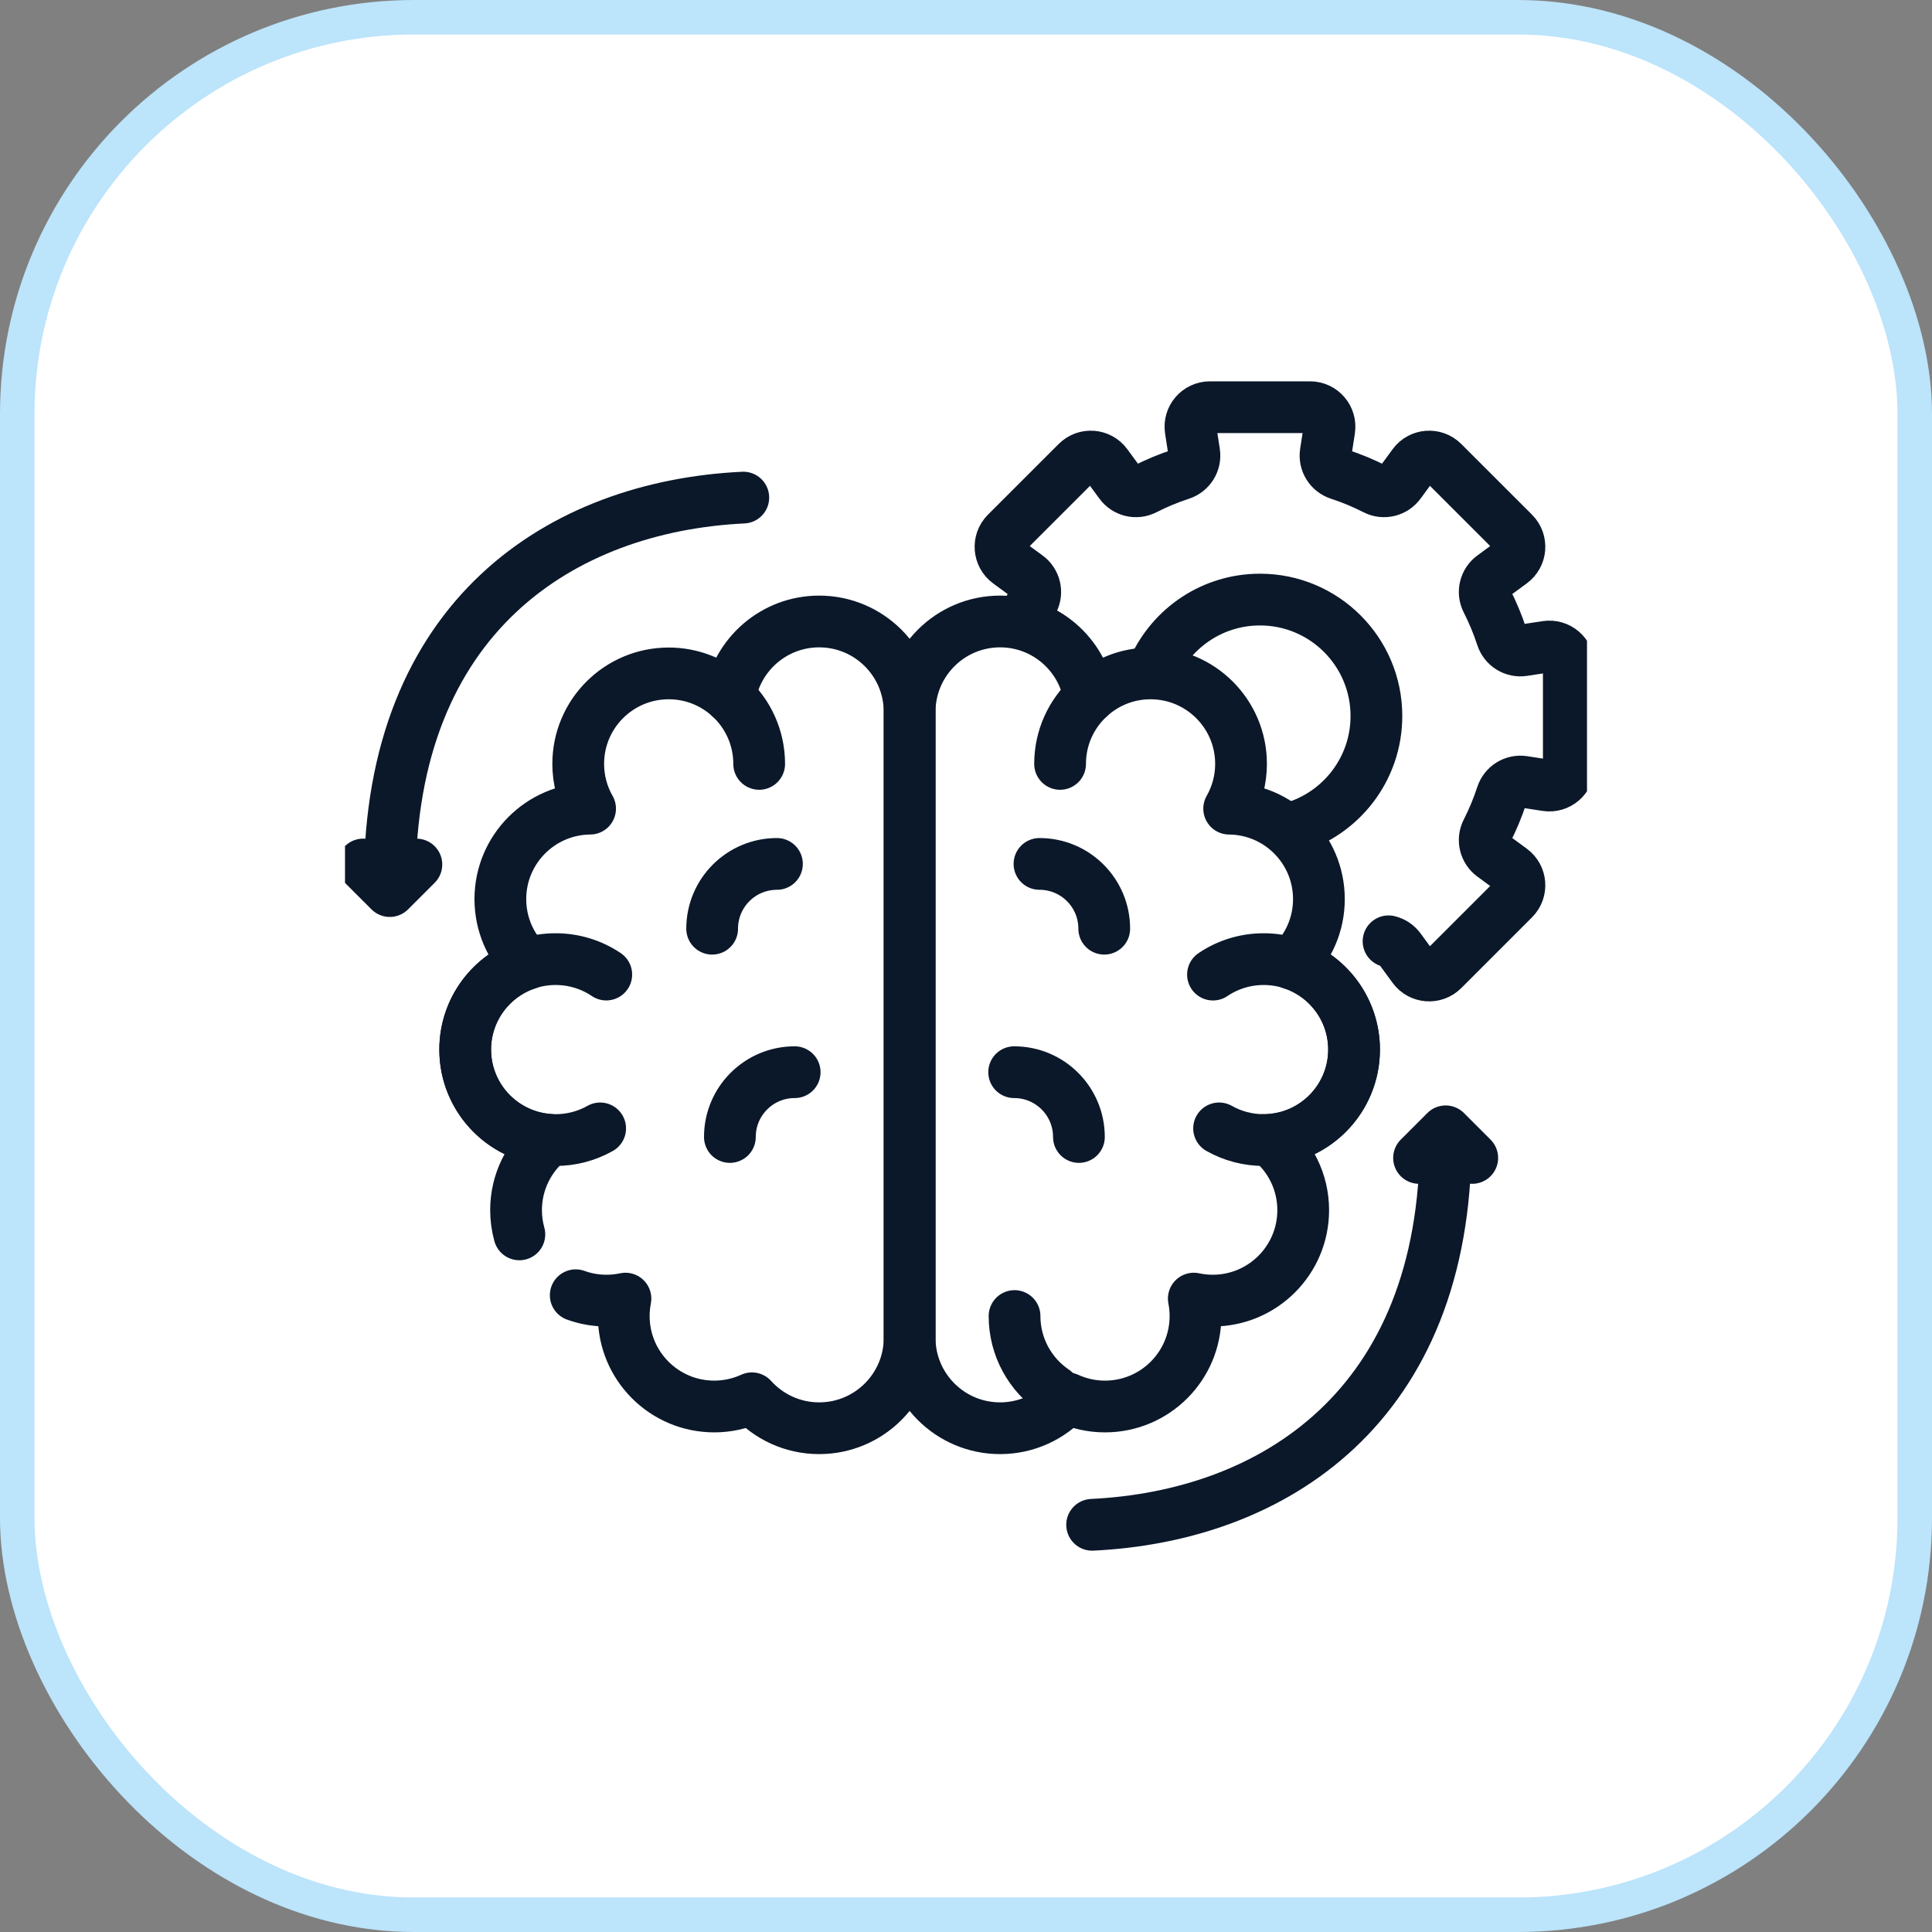
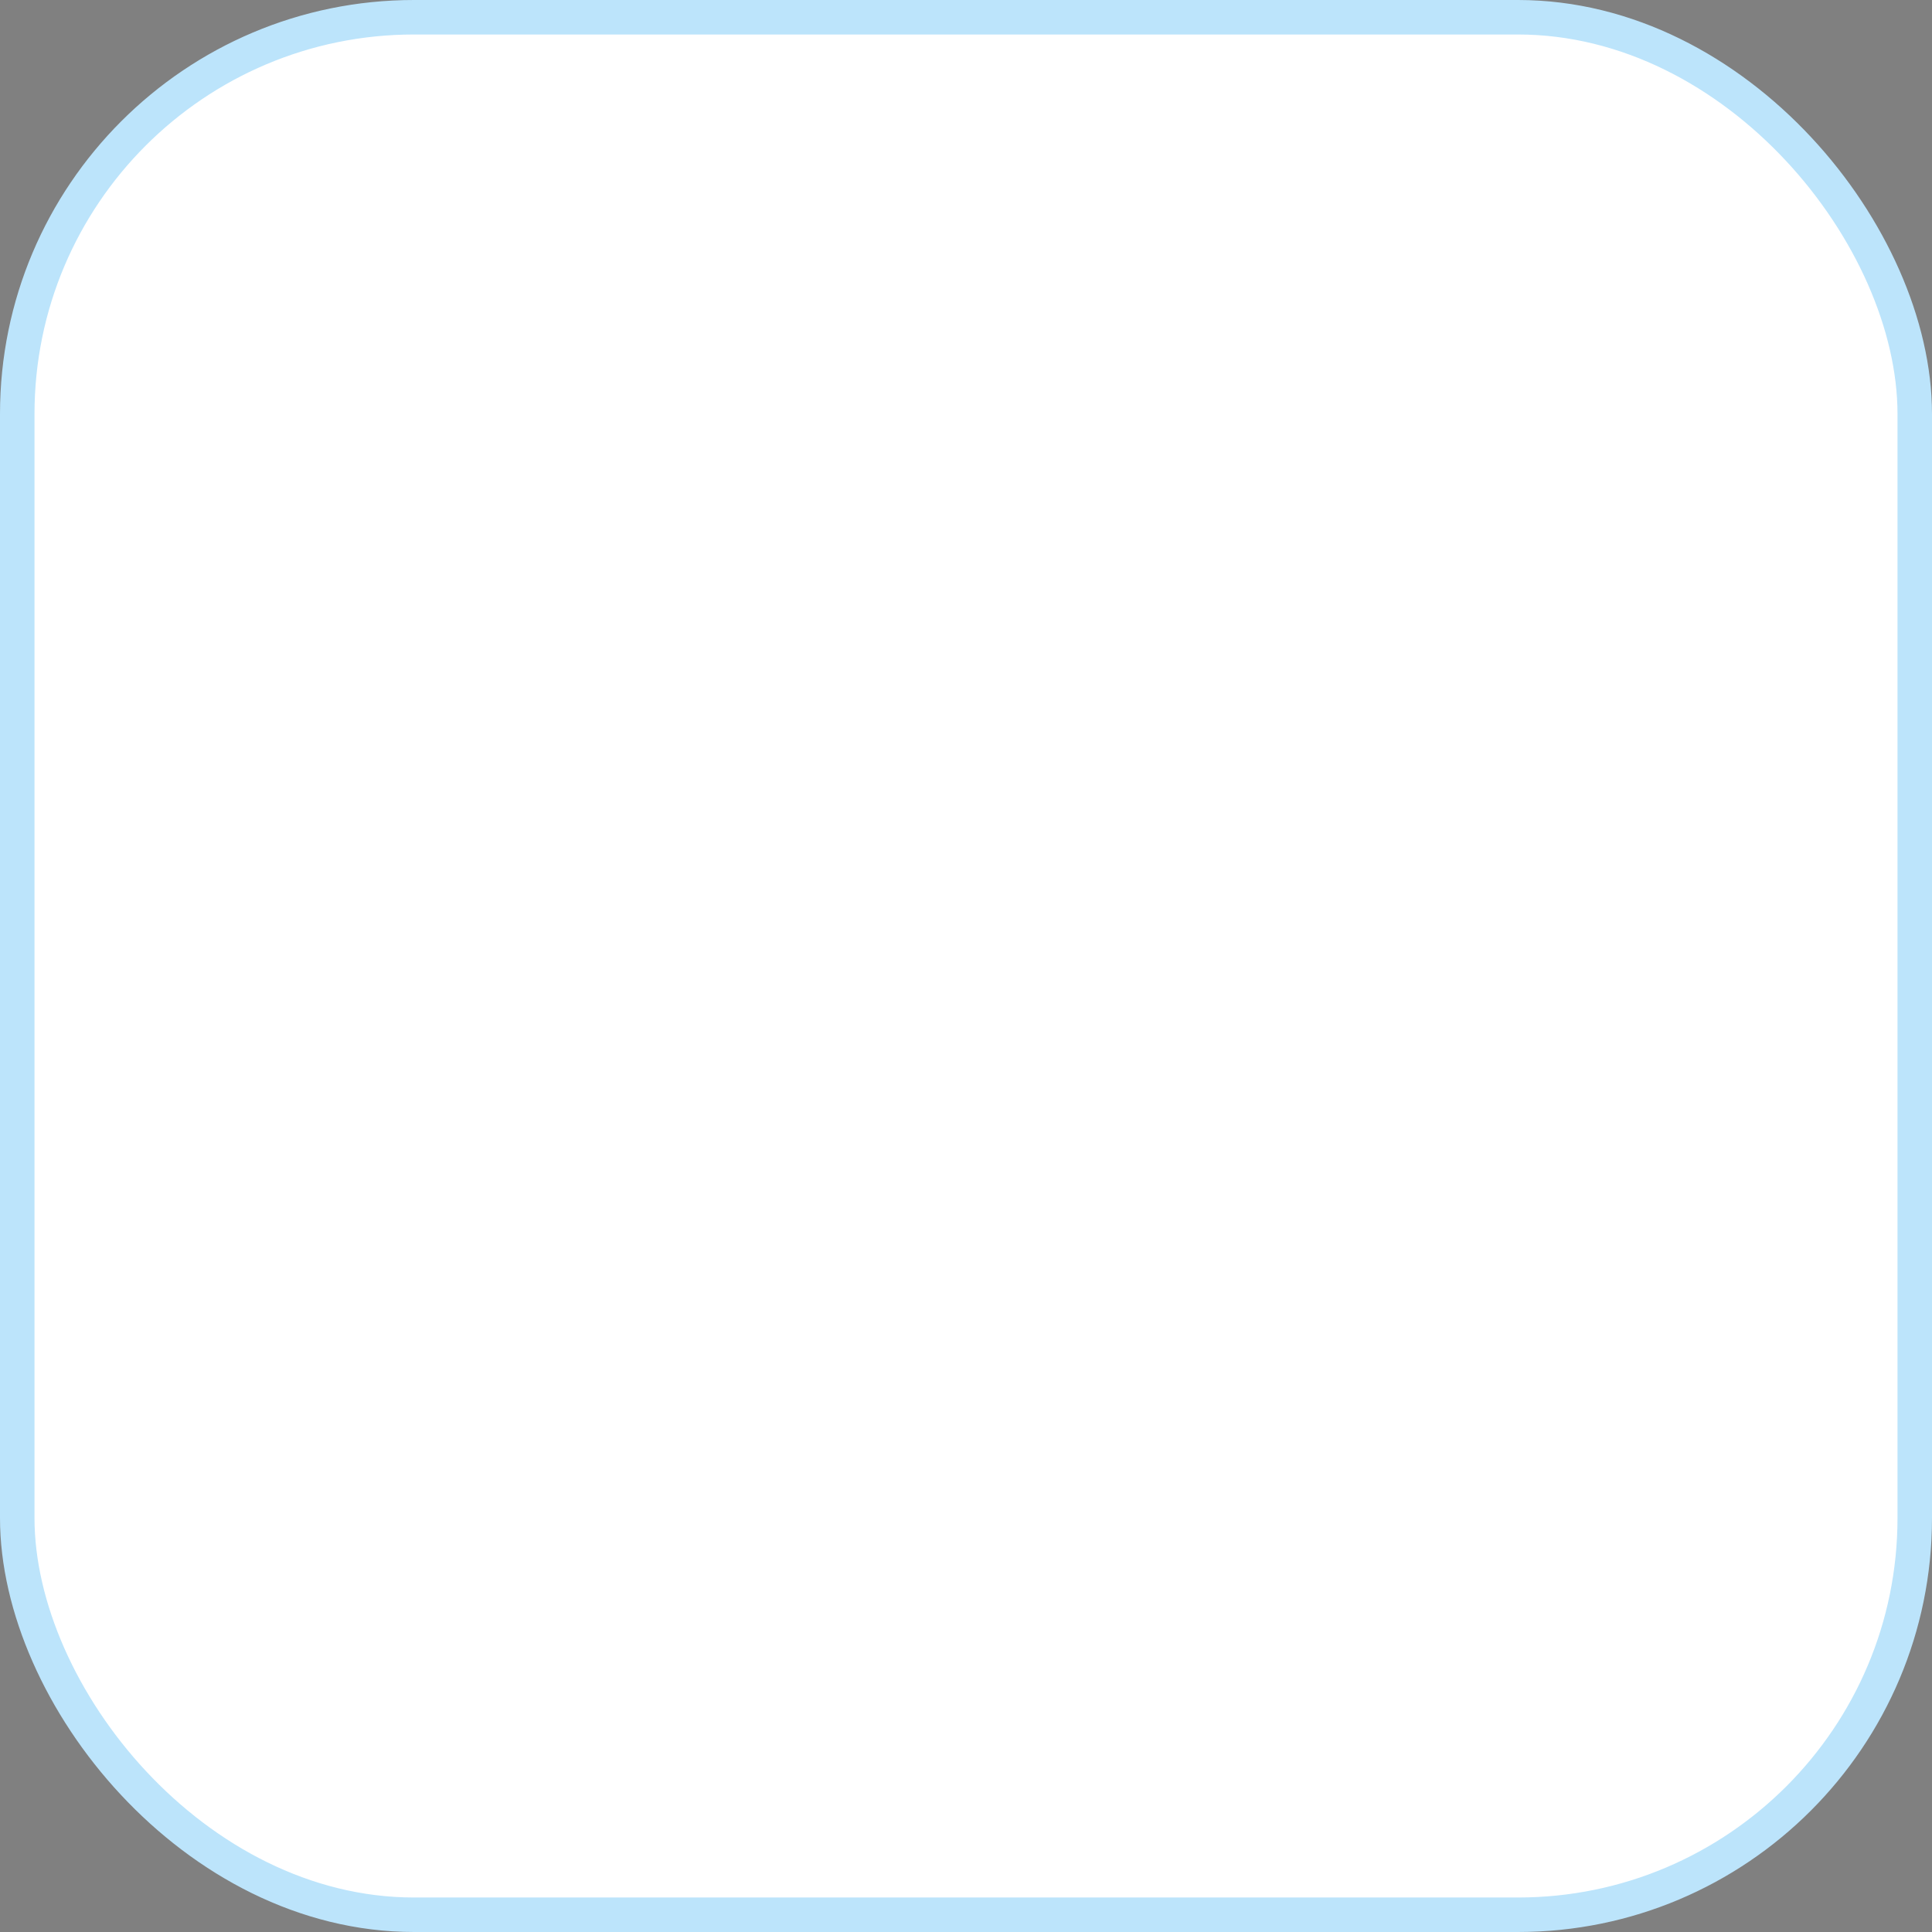
<svg xmlns="http://www.w3.org/2000/svg" fill="none" viewBox="0 0 56 56" height="56" width="56">
  <rect x="0" y="0" width="56" height="56" fill="#808080" stroke="none" />
  <rect fill="white" rx="11.5" height="55" width="55" y="0.5" x="0.5" />
  <rect stroke="#BCE4FB" rx="11.5" height="55" width="55" y="0.5" x="0.5" />
  <g clip-path="url(#clip0_1_3542)">
    <path stroke-linejoin="round" stroke-linecap="round" stroke-miterlimit="10" stroke-width="1.5" stroke="#0B182A" d="M12.069 25.058L11.298 25.828L10.527 25.058" />
    <path stroke-linejoin="round" stroke-linecap="round" stroke-miterlimit="10" stroke-width="1.5" stroke="#0B182A" d="M11.298 25.55C11.298 17.857 16.284 14.676 21.545 14.423M41.132 33.563L41.903 32.792L42.674 33.563" />
    <path stroke-linejoin="round" stroke-linecap="round" stroke-miterlimit="10" stroke-width="1.5" stroke="#0B182A" d="M41.903 33.071C41.903 40.764 36.917 43.944 31.656 44.197M40.248 27.284C40.377 27.315 40.492 27.392 40.571 27.499L40.971 28.045C41.175 28.324 41.58 28.355 41.825 28.11L43.877 26.058C44.121 25.814 44.09 25.409 43.811 25.204L43.266 24.804C43.044 24.641 42.971 24.341 43.096 24.096C43.268 23.758 43.414 23.407 43.532 23.046C43.618 22.782 43.88 22.618 44.155 22.66L44.822 22.763C45.164 22.816 45.473 22.551 45.473 22.205V19.303C45.473 18.957 45.164 18.693 44.822 18.746L44.155 18.848C43.88 18.891 43.618 18.727 43.532 18.463C43.414 18.102 43.268 17.751 43.096 17.413C42.971 17.167 43.044 16.867 43.266 16.705L43.811 16.305C44.09 16.1 44.121 15.695 43.877 15.45L41.825 13.399C41.58 13.154 41.175 13.185 40.971 13.464L40.571 14.009C40.408 14.232 40.108 14.305 39.863 14.18C39.524 14.007 39.173 13.861 38.812 13.743C38.549 13.657 38.385 13.395 38.427 13.121L38.53 12.453C38.582 12.111 38.318 11.803 37.972 11.803H35.07C34.724 11.803 34.46 12.111 34.512 12.453L34.615 13.121C34.657 13.395 34.493 13.657 34.23 13.743C33.869 13.861 33.517 14.007 33.179 14.18C32.934 14.305 32.634 14.232 32.471 14.009L32.071 13.464C31.867 13.185 31.462 13.154 31.217 13.399L29.165 15.45C28.921 15.695 28.952 16.1 29.23 16.305L29.776 16.705C29.998 16.867 30.071 17.167 29.946 17.413C29.851 17.599 29.764 17.789 29.686 17.983M33.449 19.354C33.981 18.189 35.157 17.379 36.521 17.379C38.385 17.379 39.896 18.89 39.896 20.754C39.896 22.298 38.859 23.6 37.444 24.001M21.156 20.21C21.678 20.689 22.005 21.377 22.005 22.142M15.288 27.931C15.552 27.844 15.828 27.8 16.106 27.801C16.649 27.801 17.154 27.966 17.573 28.248" />
    <path stroke-linejoin="round" stroke-linecap="round" stroke-miterlimit="10" stroke-width="1.5" stroke="#0B182A" d="M15.288 27.931C14.241 28.274 13.484 29.26 13.484 30.423C13.484 31.871 14.658 33.045 16.106 33.045C16.558 33.046 17.003 32.929 17.396 32.707" />
    <path stroke-linejoin="round" stroke-linecap="round" stroke-miterlimit="10" stroke-width="1.5" stroke="#0B182A" d="M16.688 37.543C16.974 37.647 17.276 37.7 17.581 37.699C17.769 37.699 17.952 37.679 18.129 37.641C18.097 37.807 18.08 37.977 18.08 38.146C18.08 39.594 19.254 40.768 20.703 40.768C21.079 40.769 21.452 40.687 21.795 40.53C22.275 41.063 22.97 41.398 23.744 41.398C25.192 41.398 26.366 40.224 26.366 38.776V20.636C26.366 19.188 25.192 18.014 23.744 18.014C22.441 18.014 21.36 18.965 21.156 20.21C20.689 19.781 20.067 19.519 19.383 19.519C17.934 19.519 16.76 20.693 16.76 22.142C16.76 22.597 16.878 23.044 17.104 23.439C15.666 23.451 14.503 24.62 14.503 26.061C14.503 26.794 14.804 27.456 15.288 27.931C14.241 28.275 13.484 29.26 13.484 30.423C13.484 31.812 14.565 32.948 15.931 33.039C15.338 33.52 14.958 34.254 14.958 35.077C14.958 35.32 14.992 35.556 15.054 35.779M31.576 20.21C31.054 20.689 30.727 21.377 30.727 22.142M29.407 38.146C29.407 39.051 29.866 39.849 30.563 40.321M37.444 27.931C37.18 27.844 36.904 27.8 36.626 27.801C36.082 27.801 35.578 27.966 35.159 28.249" />
-     <path stroke-linejoin="round" stroke-linecap="round" stroke-miterlimit="10" stroke-width="1.5" stroke="#0B182A" d="M36.626 33.045C38.074 33.045 39.248 31.871 39.248 30.423C39.248 29.26 38.492 28.274 37.444 27.931" />
    <path stroke-linejoin="round" stroke-linecap="round" stroke-miterlimit="10" stroke-width="1.5" stroke="#0B182A" d="M35.336 32.707C35.73 32.929 36.174 33.046 36.626 33.045" />
    <path stroke-linejoin="round" stroke-linecap="round" stroke-miterlimit="10" stroke-width="1.5" stroke="#0B182A" d="M20.642 26.919C20.642 25.881 21.483 25.041 22.52 25.041M21.156 32.956C21.156 31.919 21.997 31.078 23.034 31.078M26.366 20.636C26.366 19.188 27.54 18.014 28.988 18.014C30.292 18.014 31.372 18.965 31.576 20.21C32.043 19.781 32.665 19.519 33.349 19.519C34.798 19.519 35.972 20.693 35.972 22.142C35.972 22.597 35.854 23.044 35.628 23.439C37.066 23.451 38.229 24.62 38.229 26.061C38.229 26.794 37.928 27.456 37.444 27.931C38.491 28.275 39.248 29.26 39.248 30.423C39.248 31.812 38.167 32.948 36.801 33.039C37.394 33.52 37.774 34.254 37.774 35.077C37.774 36.525 36.6 37.699 35.151 37.699C34.963 37.699 34.78 37.679 34.603 37.641C34.635 37.805 34.652 37.973 34.652 38.146C34.652 39.594 33.478 40.768 32.029 40.768C31.652 40.769 31.28 40.687 30.937 40.53C30.457 41.063 29.762 41.398 28.988 41.398C27.54 41.398 26.366 40.224 26.366 38.776C26.366 37.328 26.366 22.084 26.366 20.636Z" />
    <path stroke-linejoin="round" stroke-linecap="round" stroke-miterlimit="10" stroke-width="1.5" stroke="#0B182A" d="M31.273 32.956C31.273 31.919 30.433 31.078 29.396 31.078M32.007 26.919C32.007 25.881 31.167 25.041 30.13 25.041" />
  </g>
  <defs>
    <clipPath id="clip0_1_3542">
-       <rect transform="translate(10 10)" fill="white" height="36" width="36" />
-     </clipPath>
+       </clipPath>
  </defs>
</svg>